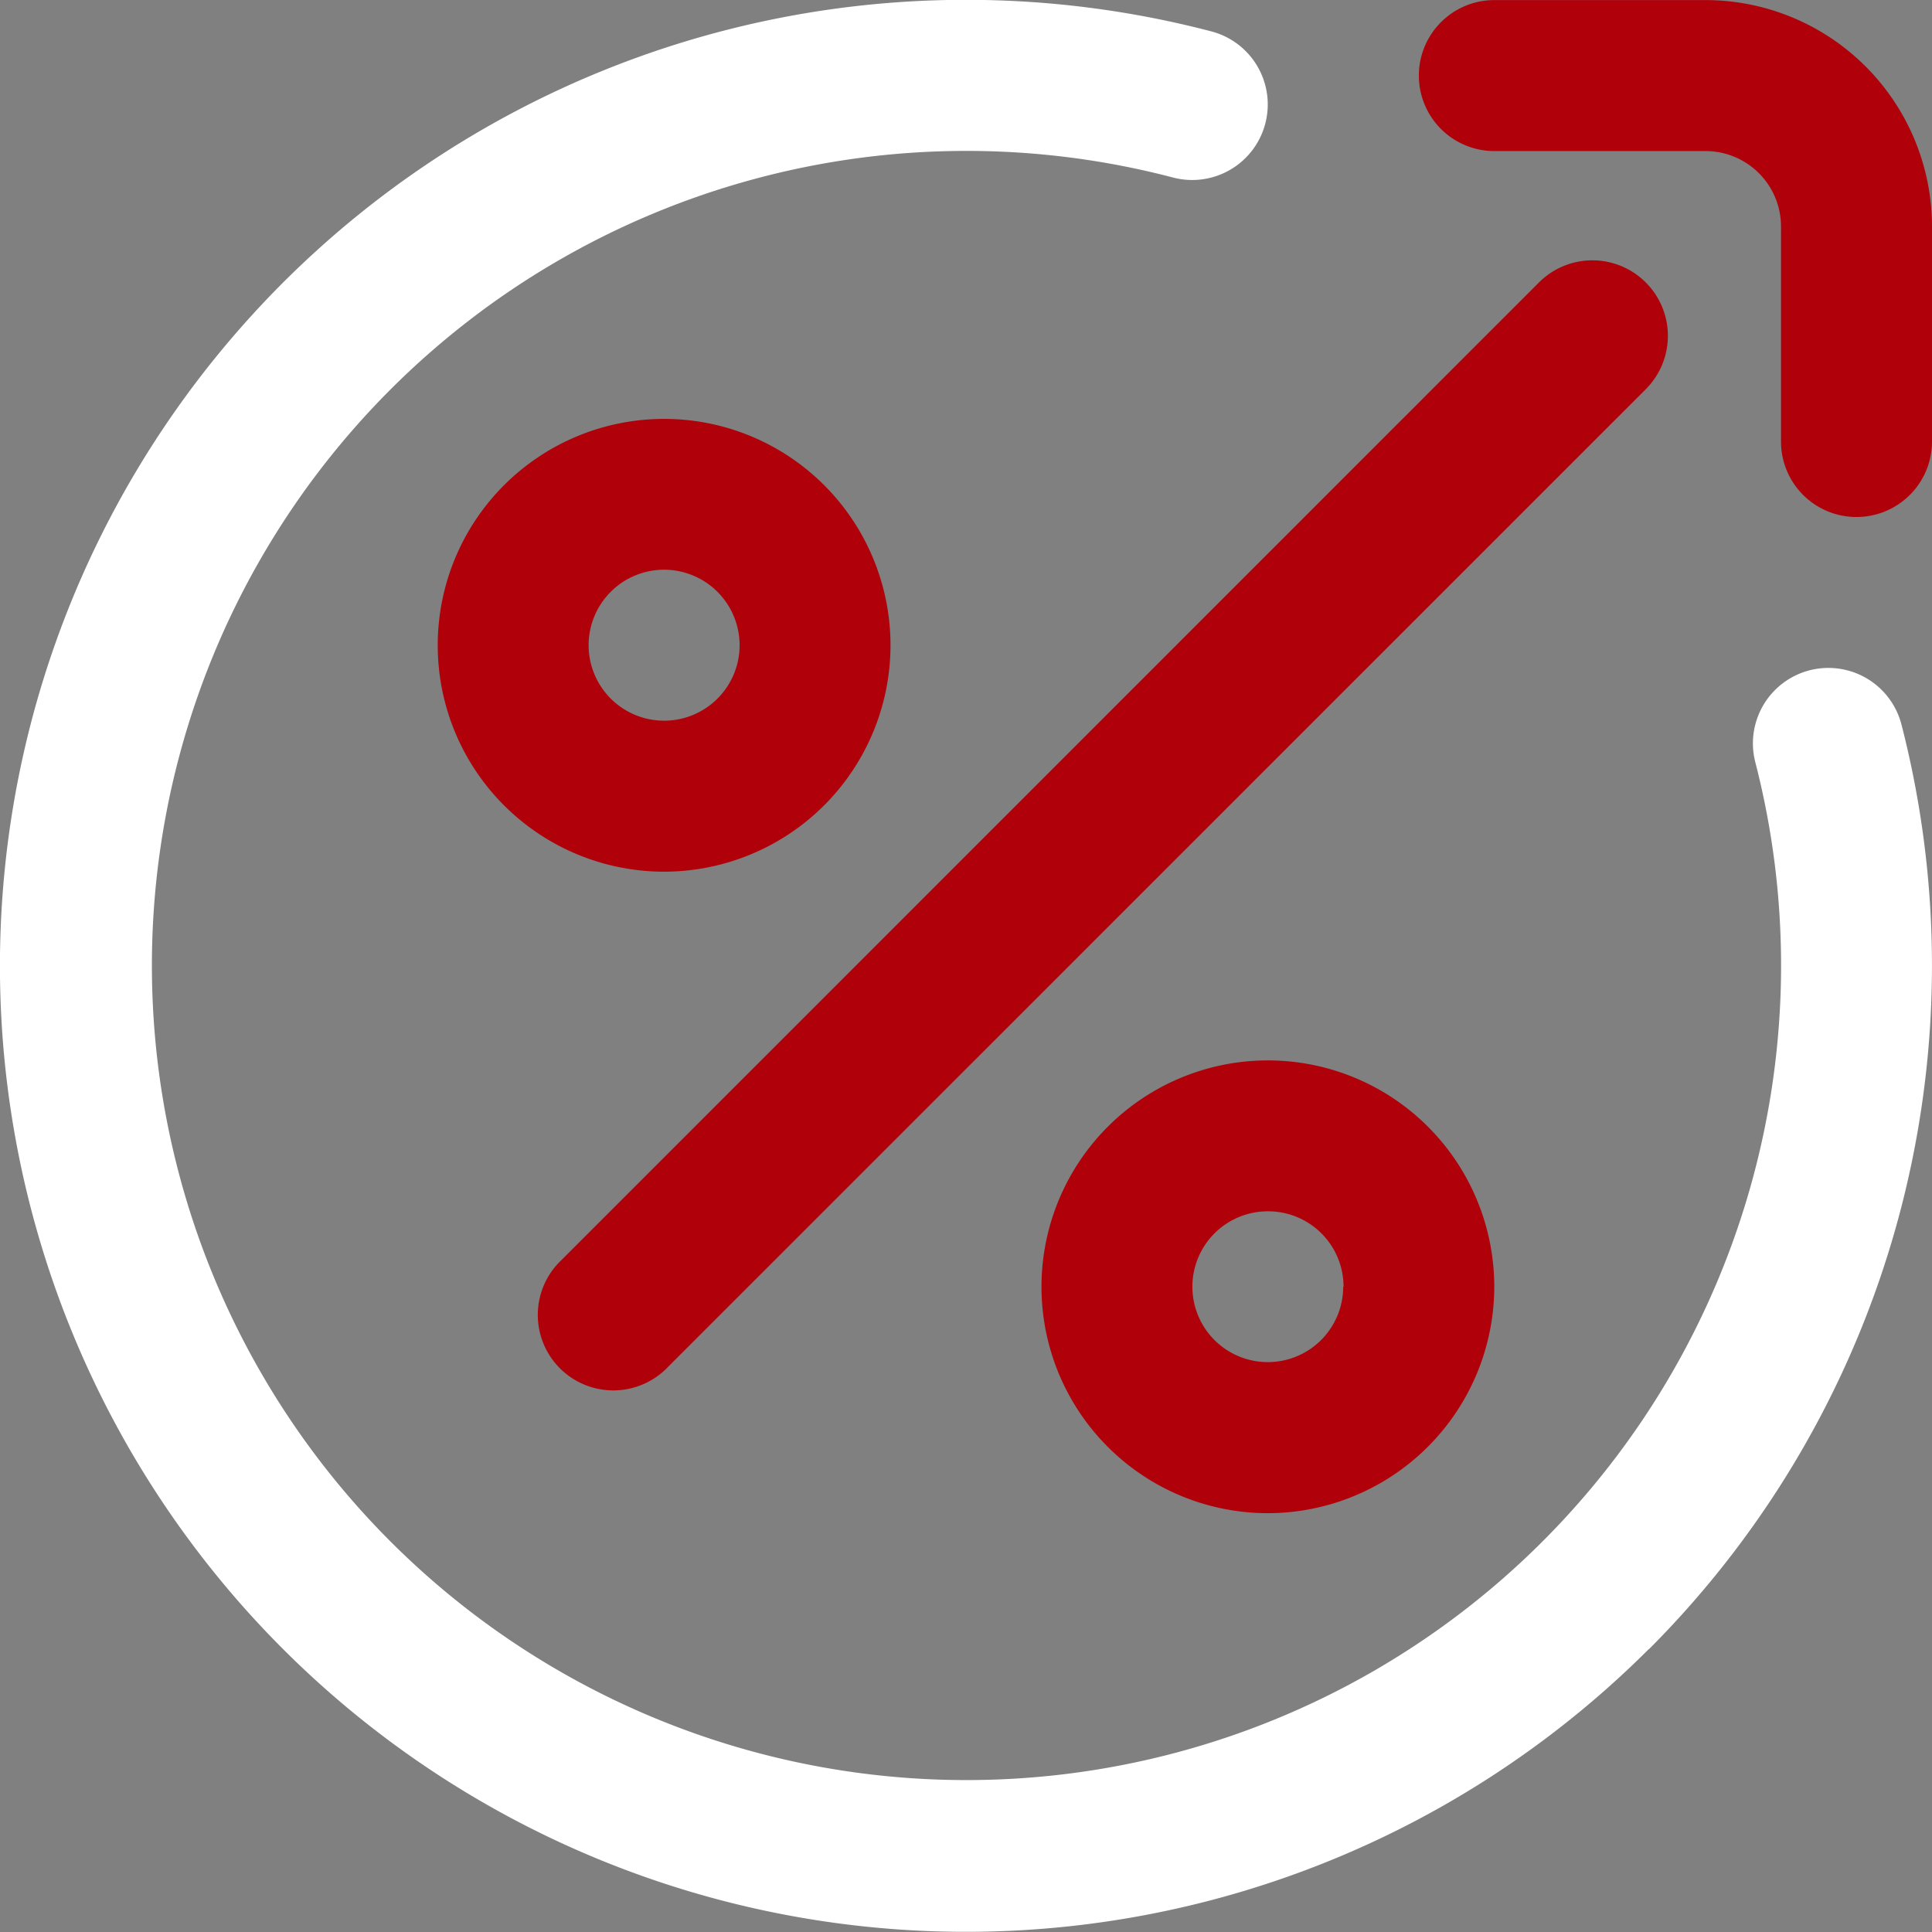
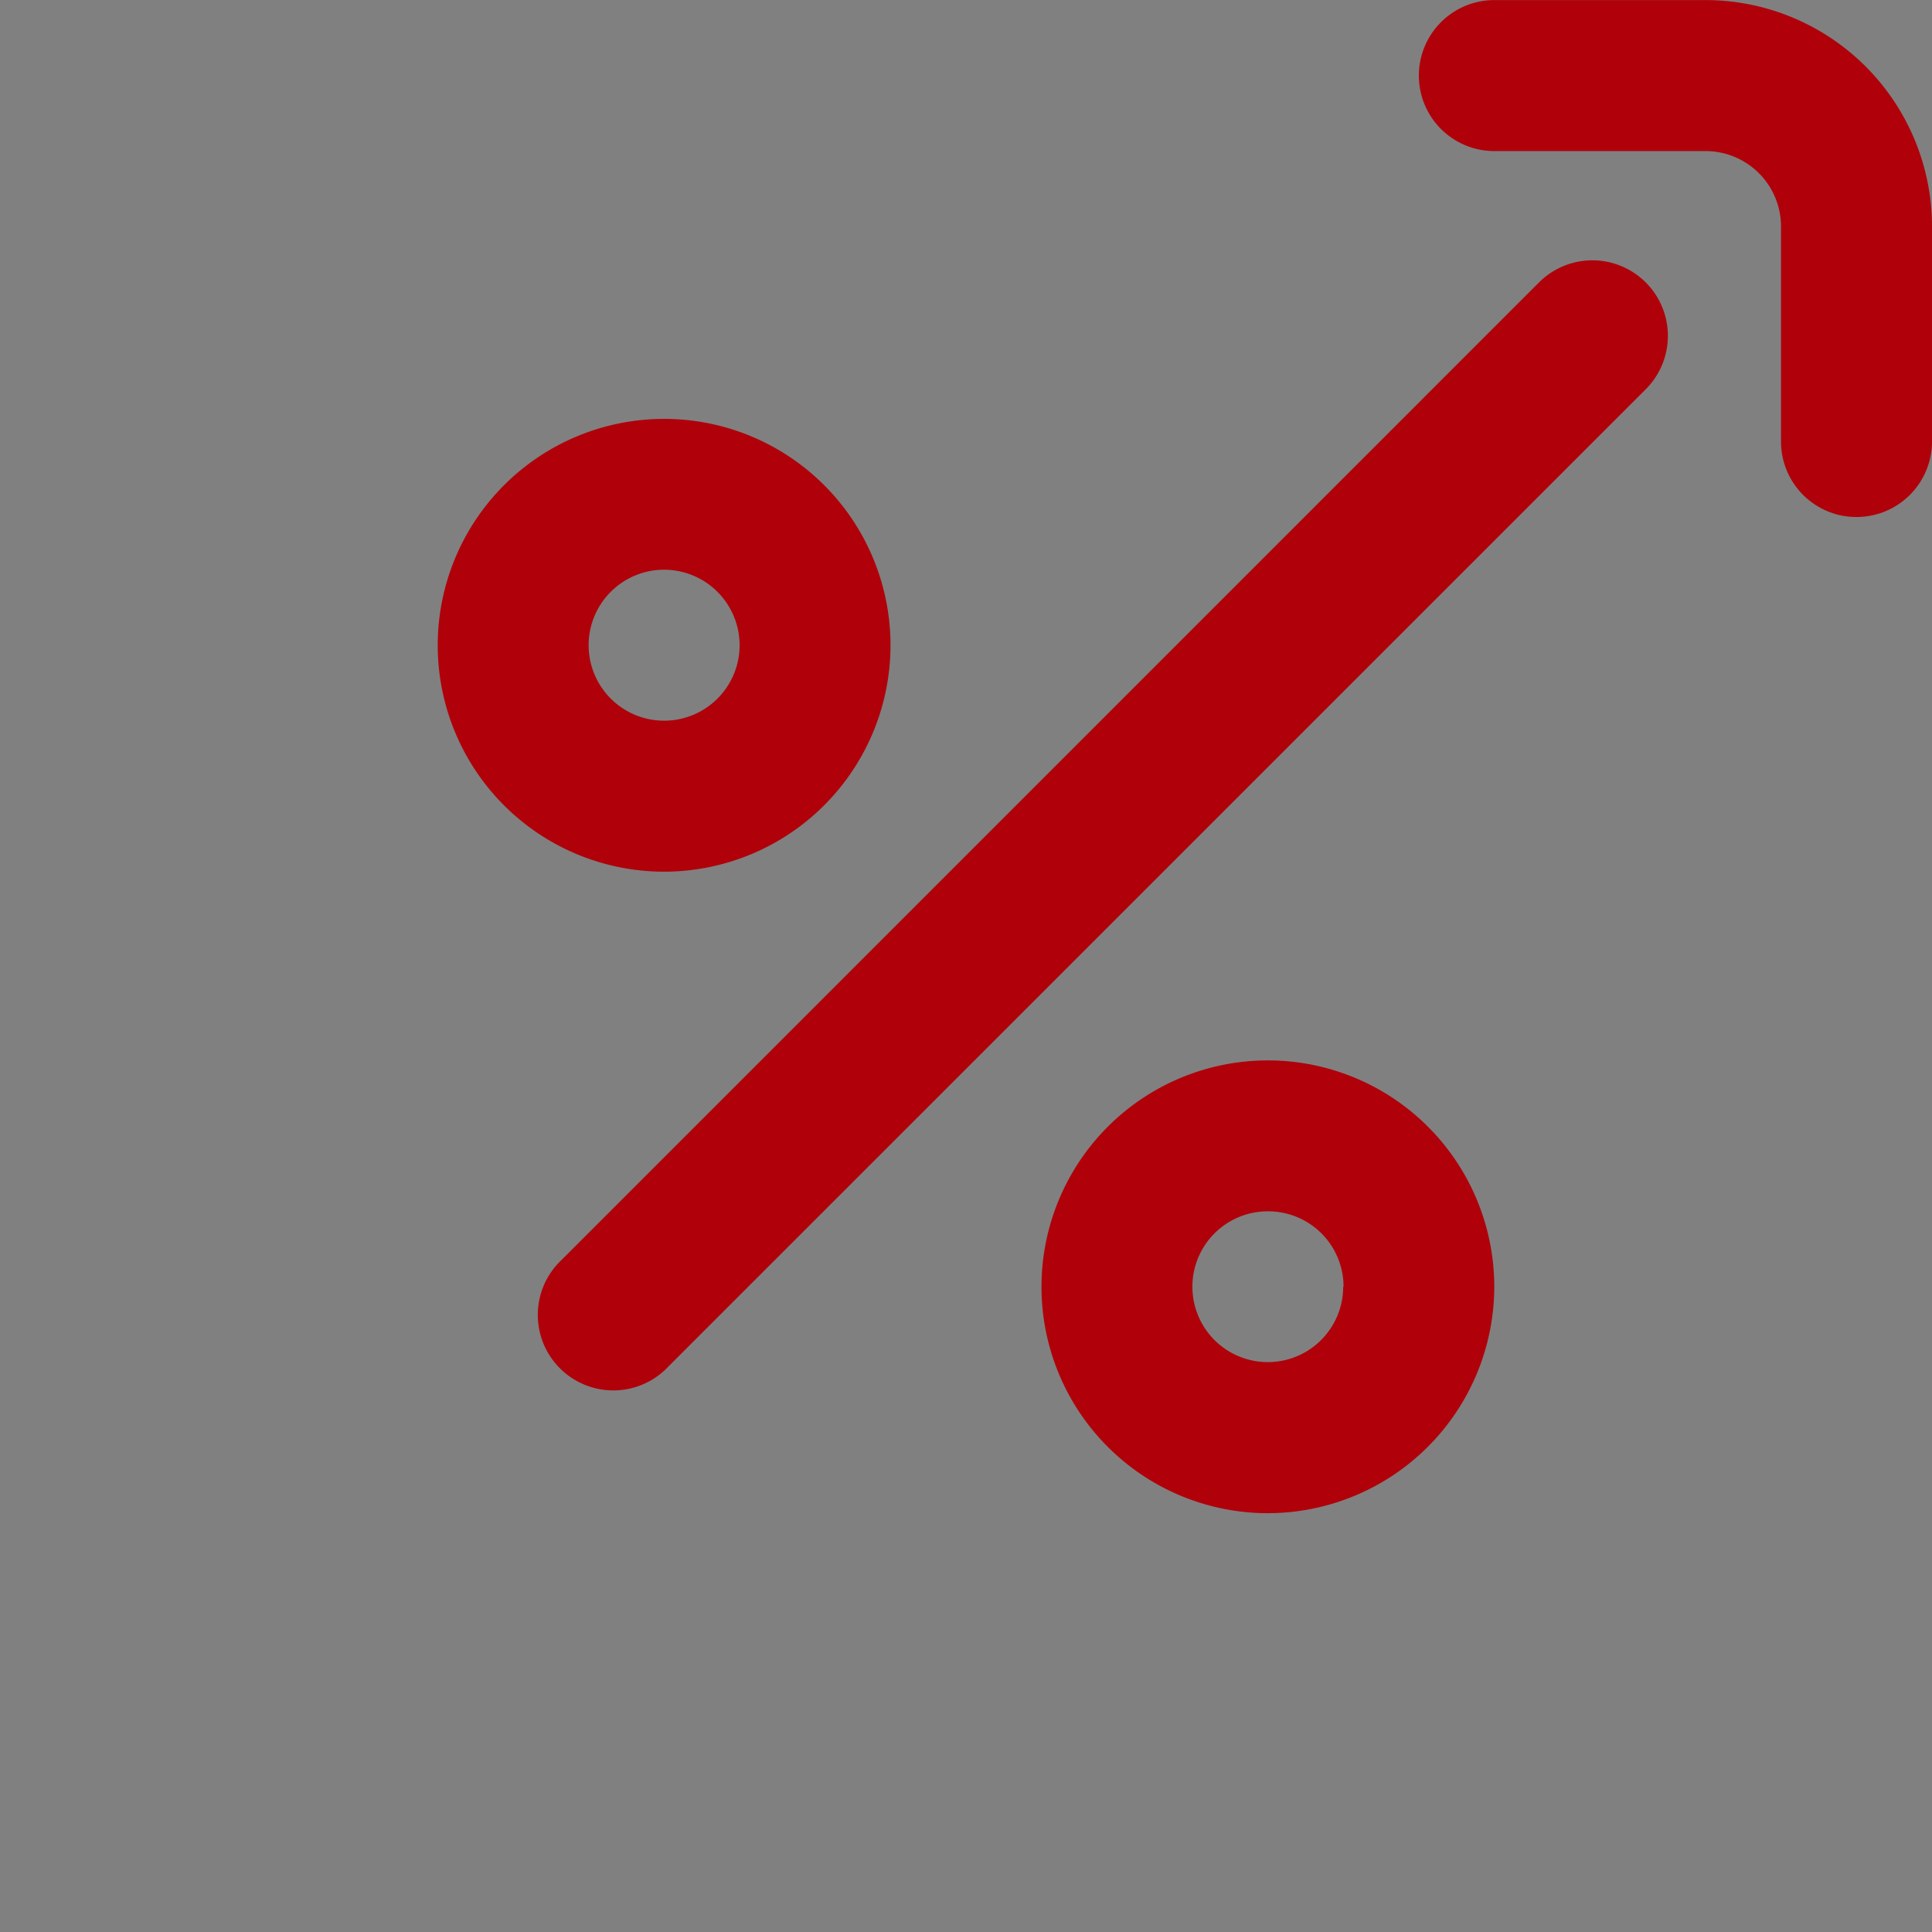
<svg xmlns="http://www.w3.org/2000/svg" width="22.47" height="22.47" viewBox="0 0 22.47 22.47">
  <rect x="0" y="0" width="22.47" height="22.47" fill="#808080" stroke="none" />
  <g id="Group_188" data-name="Group 188" transform="translate(-315.743 -477.455)">
    <path id="Path_141" data-name="Path 141" d="M336.665,483.468a.877.877,0,0,1-.877-.879v-2.5a.878.878,0,0,0-.877-.877h-2.457a.878.878,0,1,1,0-1.756h2.457a2.636,2.636,0,0,1,2.633,2.633v2.5a.878.878,0,0,1-.879.879m-13.817,9.88,11.367-11.366a.878.878,0,0,0-1.242-1.242l-11.366,11.367a.878.878,0,1,0,1.241,1.241Zm9.605-.928a2.633,2.633,0,1,0-2.633,2.634A2.637,2.637,0,0,0,332.453,492.42Zm-1.757,0a.877.877,0,1,1-.876-.877A.877.877,0,0,1,330.7,492.42Zm-5.265-7.46a2.633,2.633,0,1,0-2.633,2.633A2.635,2.635,0,0,0,325.431,484.96Zm-1.755,0a.878.878,0,1,1-.879-.879A.879.879,0,0,1,323.676,484.96Z" transform="translate(0.669 0)" fill="#b00009" />
-     <path id="Path_142" data-name="Path 142" d="M334.922,496.635a11.25,11.25,0,0,0,2.936-10.753.877.877,0,1,0-1.7.438,9.474,9.474,0,1,1-6.771-6.8.878.878,0,0,0,.444-1.7,11.278,11.278,0,0,0-2.854-.367,11.235,11.235,0,1,0,7.944,19.18" transform="translate(0 0)" fill="#fff" />
  </g>
</svg>